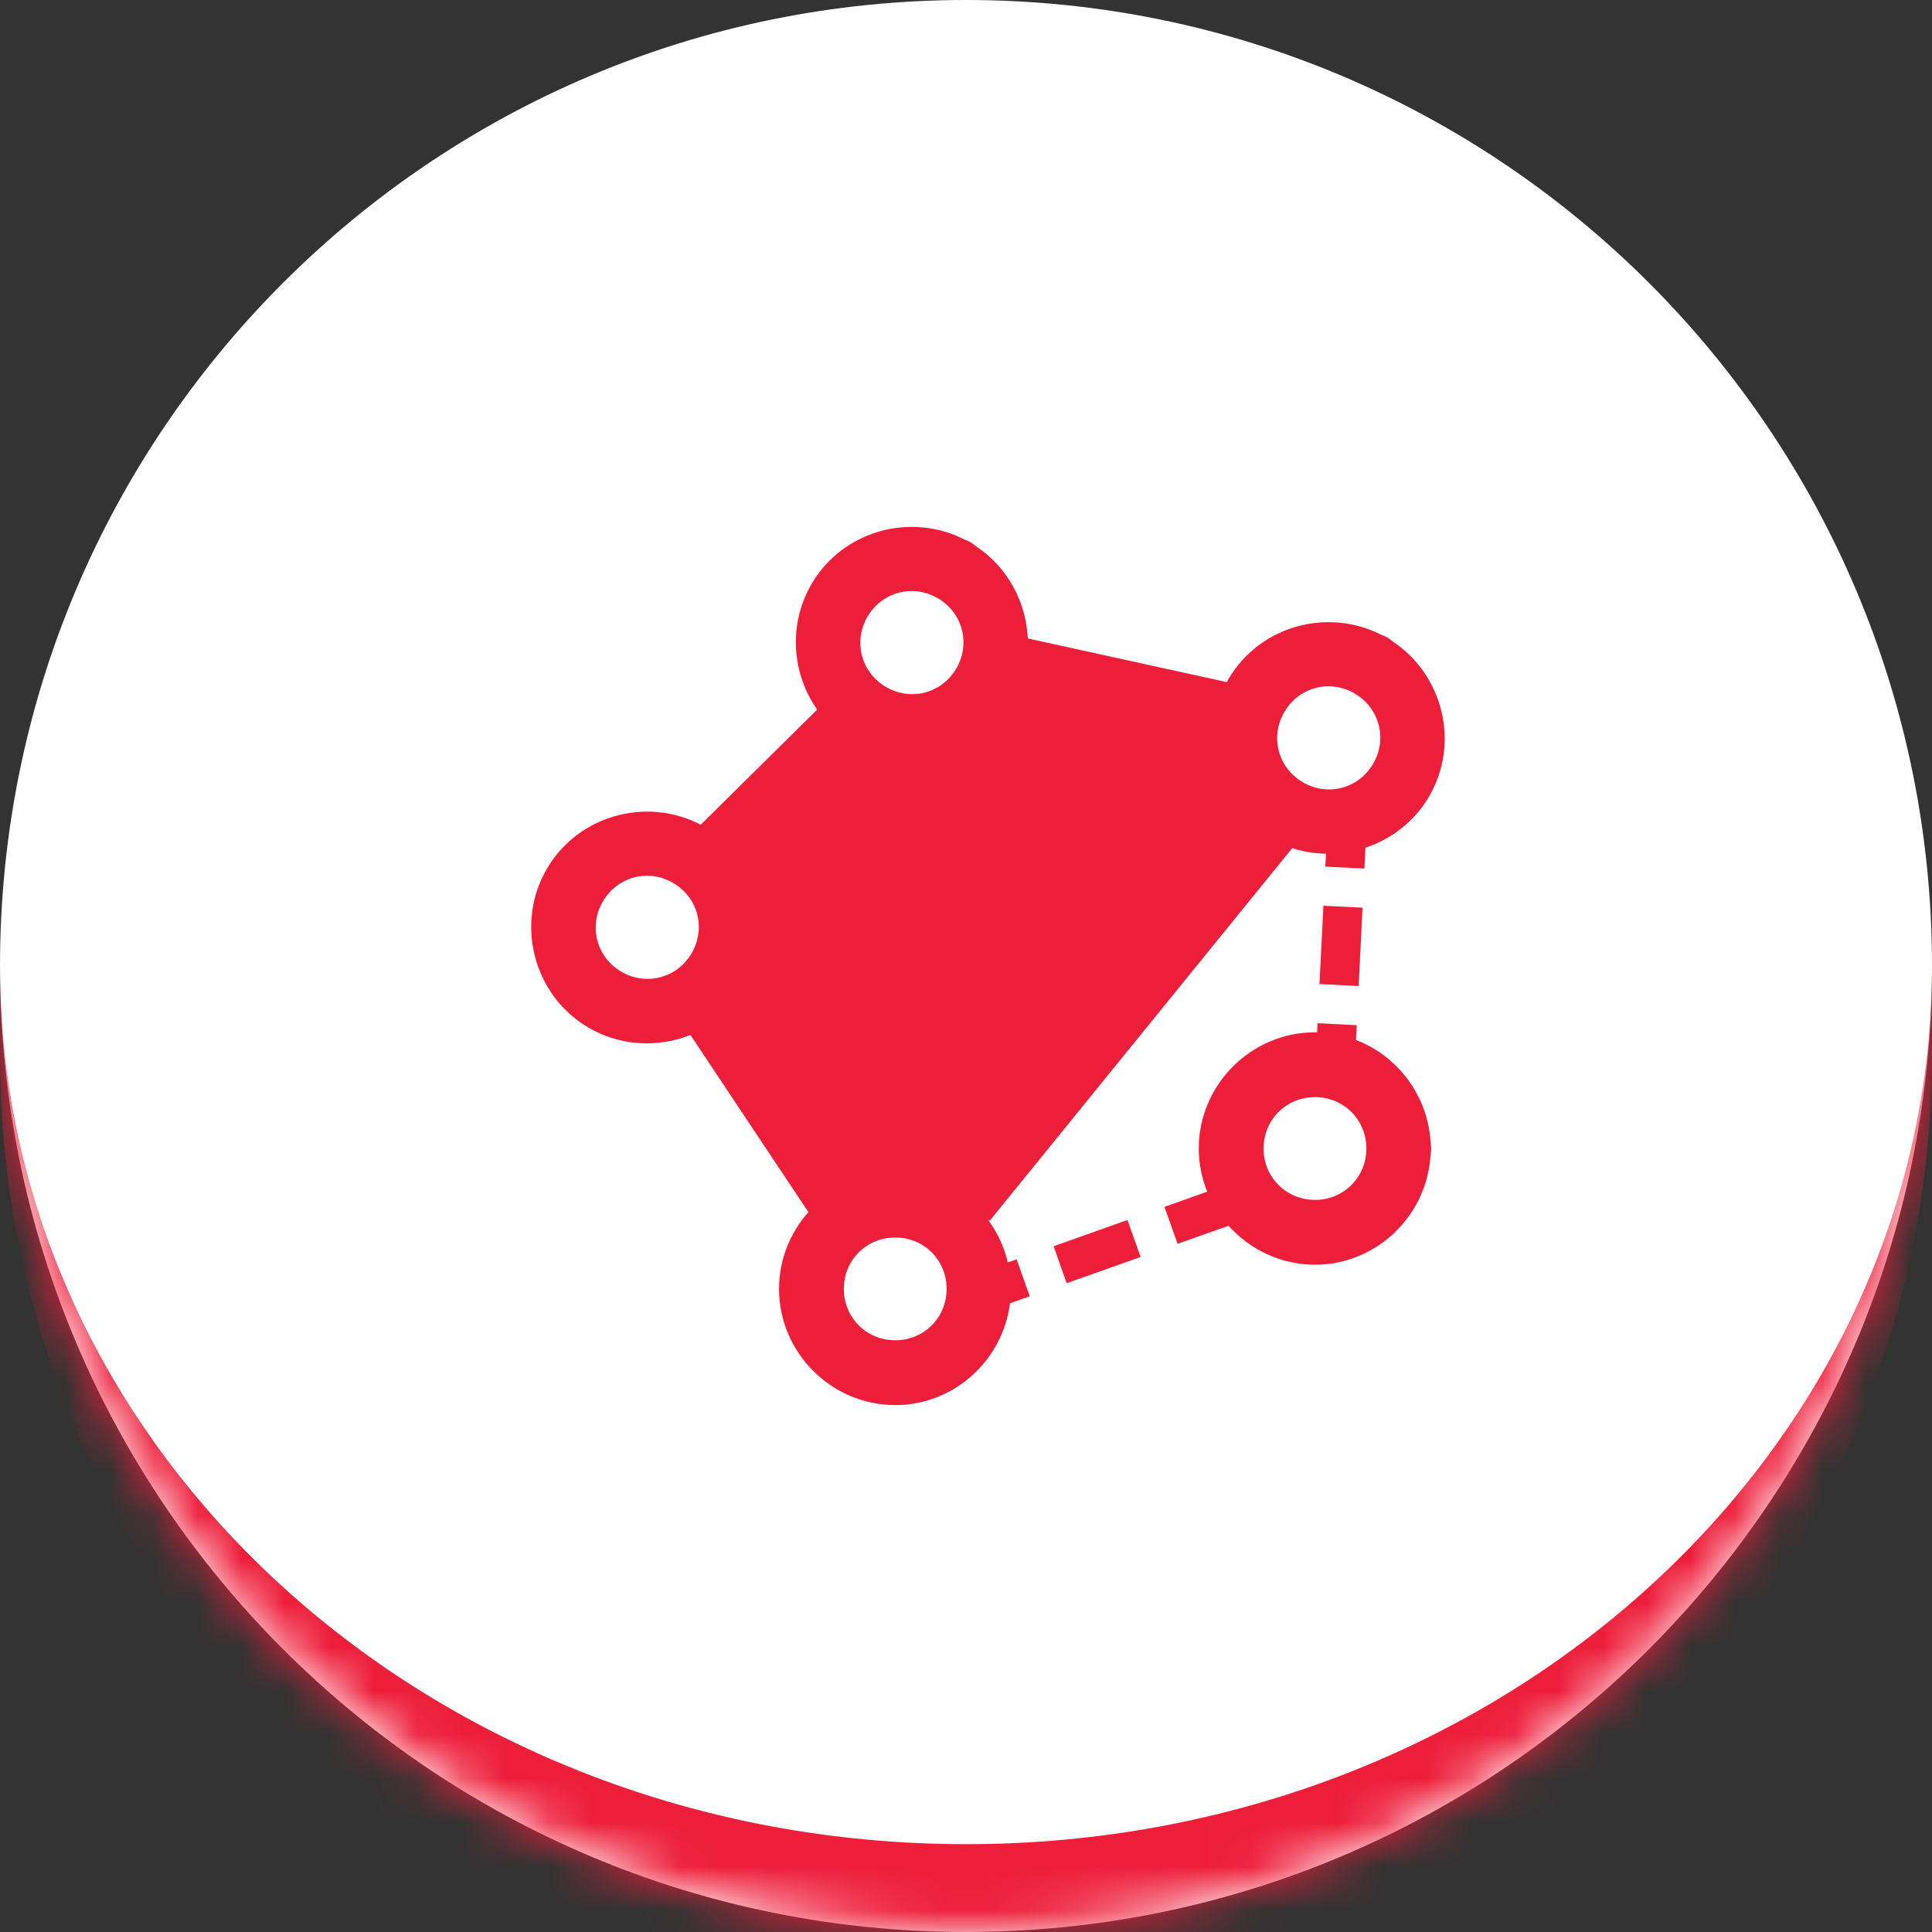
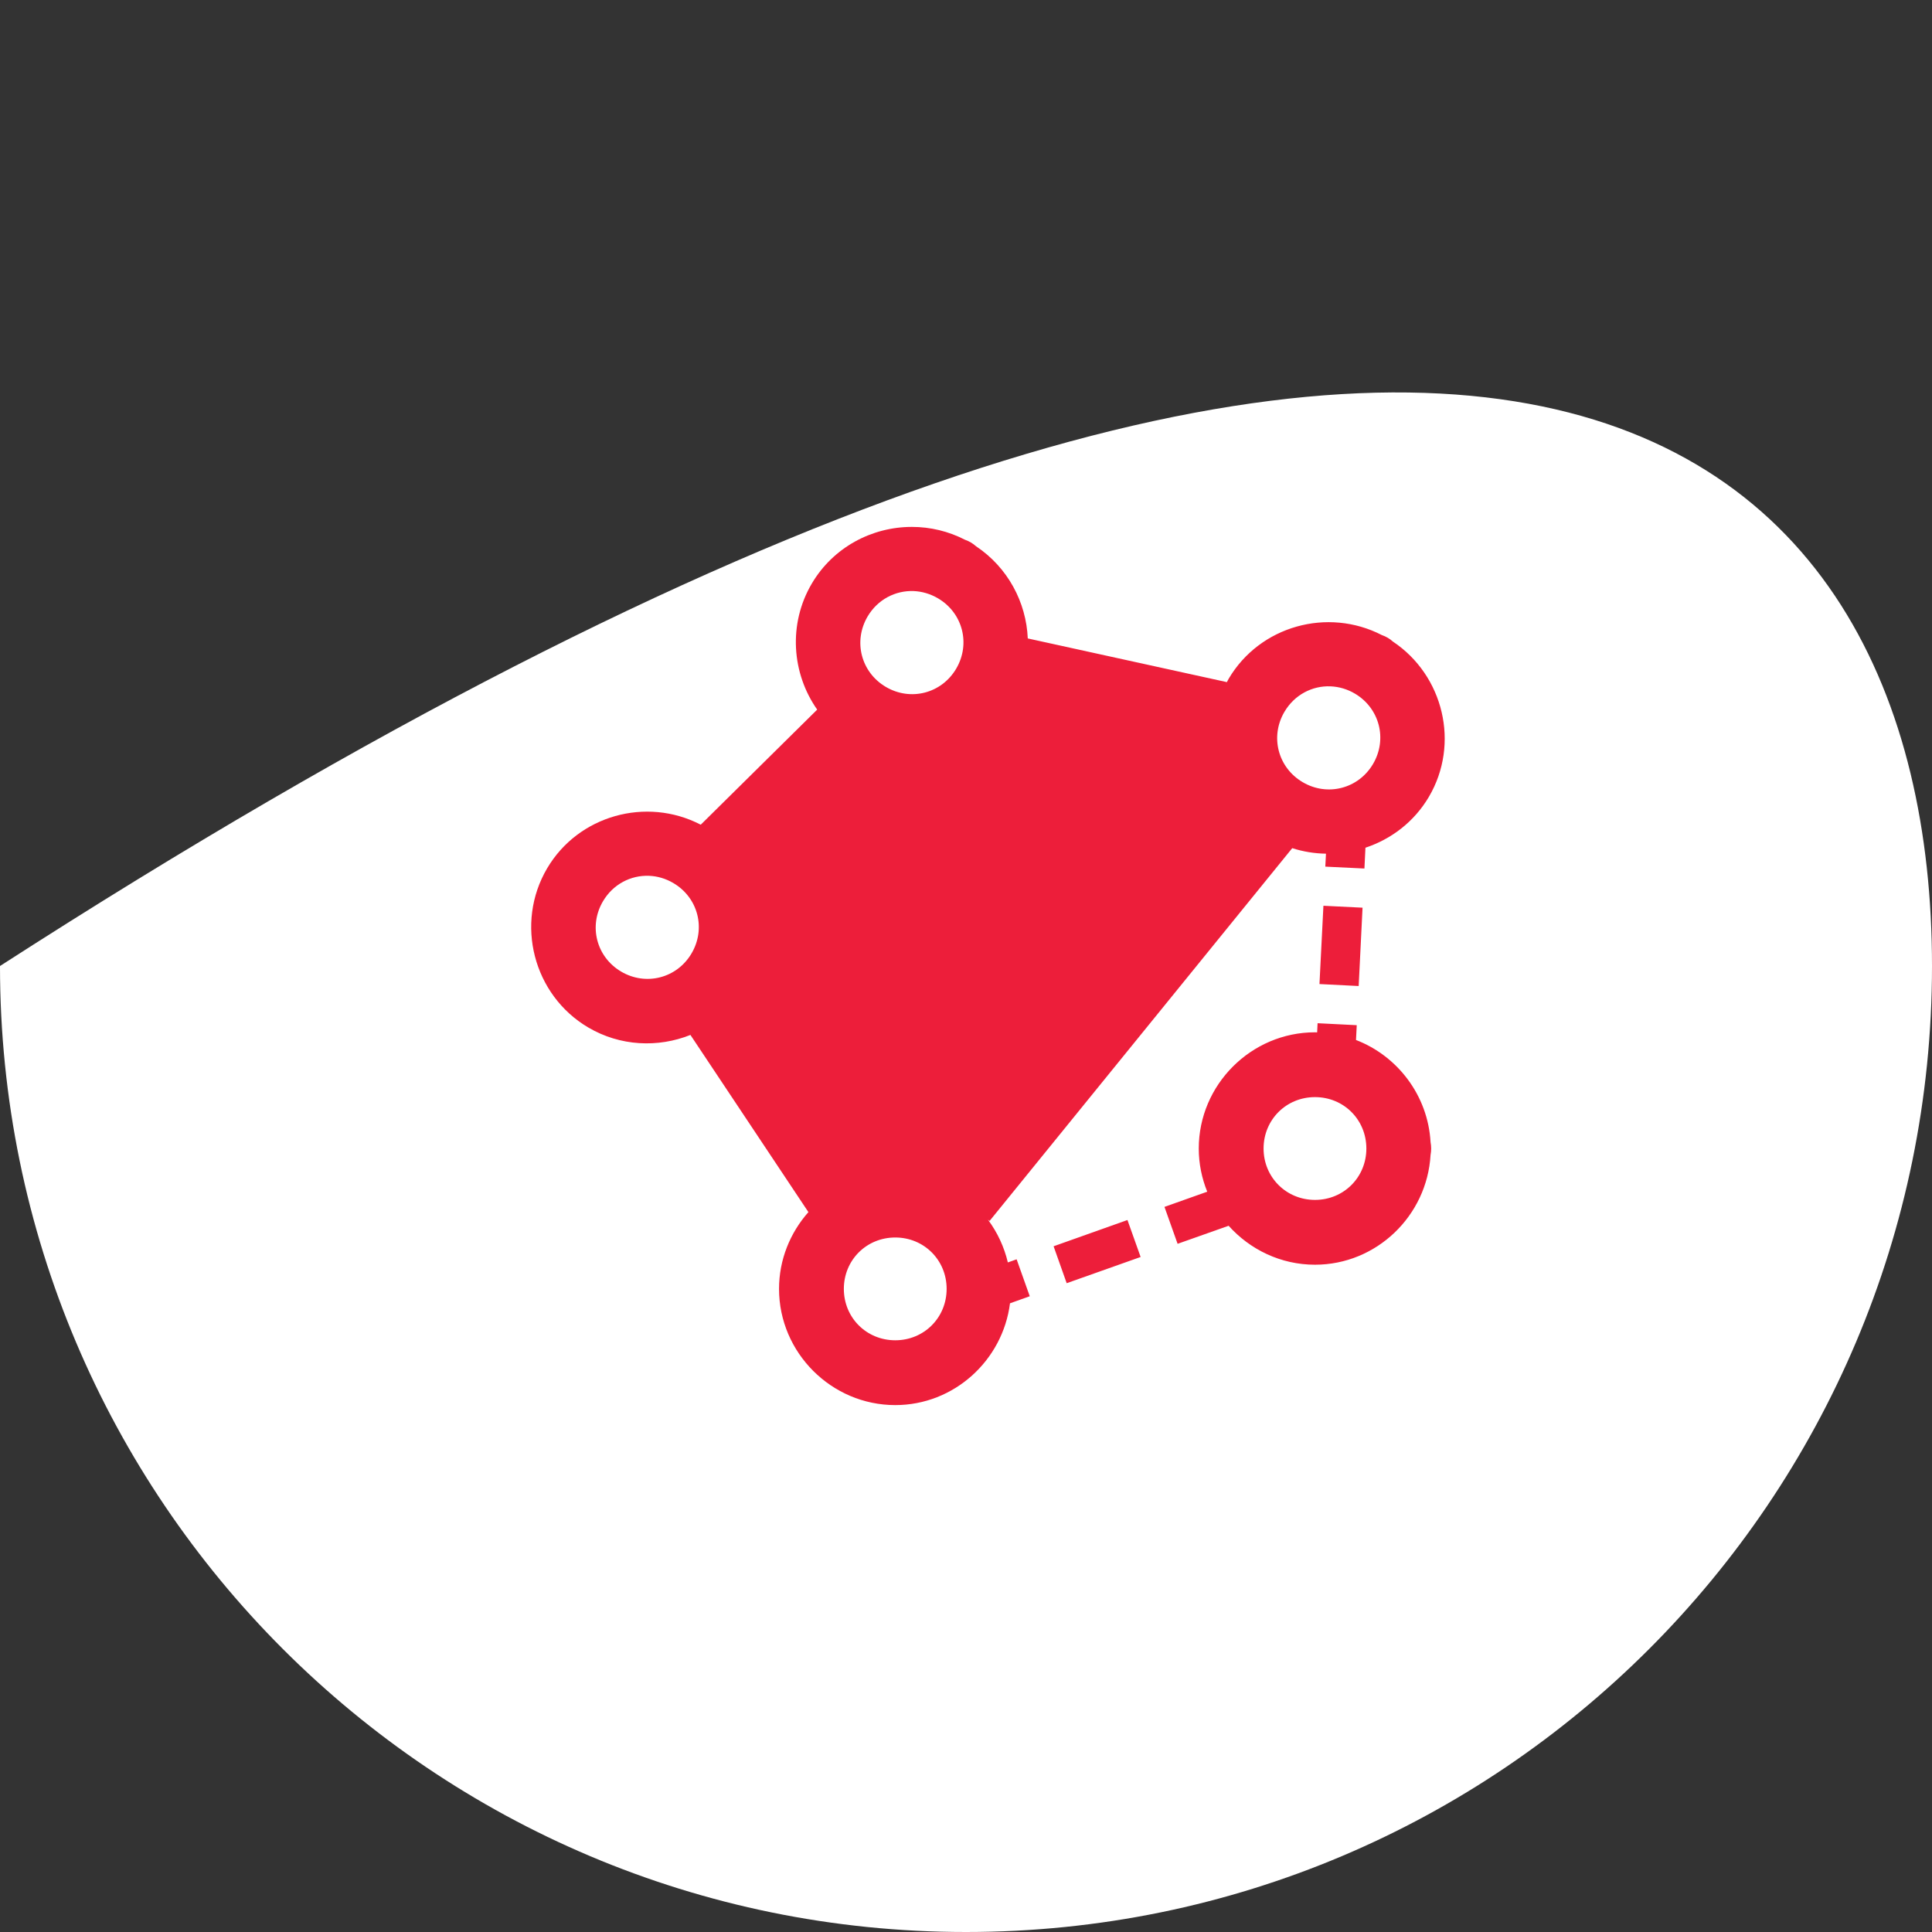
<svg xmlns="http://www.w3.org/2000/svg" width="44" height="44" viewBox="0 0 44 44" fill="none">
  <rect x="0" y="0" width="44" height="44" fill="#333333" stroke="none" />
  <mask id="path-1-inside-1_1_3756" fill="white">
    <path d="M0 22C0 9.85 9.85 0 22 0C34.15 0 44 9.85 44 22C44 34.15 34.15 44 22 44C9.85 44 0 34.15 0 22Z" />
  </mask>
-   <path d="M0 22C0 9.85 9.85 0 22 0C34.15 0 44 9.85 44 22C44 34.15 34.15 44 22 44C9.85 44 0 34.15 0 22Z" fill="white" />
-   <path d="M0 0H44H0ZM44 24C44 36.15 34.15 46 22 46C9.85 46 0 36.15 0 24V22C0 33.046 9.85 42 22 42C34.15 42 44 33.046 44 22V24ZM0 44V0V44ZM44 0V44V0Z" fill="#ED1E3A" mask="url(#path-1-inside-1_1_3756)" />
+   <path d="M0 22C34.15 0 44 9.85 44 22C44 34.15 34.15 44 22 44C9.85 44 0 34.15 0 22Z" fill="white" />
  <path fill-rule="evenodd" clip-rule="evenodd" d="M20.765 12C19.861 12 18.978 12.46 18.488 13.291C17.946 14.211 18.031 15.336 18.611 16.161L15.96 18.781L15.951 18.778C14.719 18.143 13.174 18.567 12.461 19.775C11.723 21.027 12.145 22.662 13.397 23.4C14.127 23.83 14.988 23.864 15.724 23.57L18.411 27.605C17.997 28.073 17.742 28.685 17.742 29.353C17.742 30.806 18.936 32 20.389 32C21.73 32 22.837 30.98 23.002 29.682L23.452 29.521L23.153 28.68L22.953 28.751C22.87 28.399 22.715 28.067 22.499 27.776L22.537 27.806L29.43 19.316C29.678 19.396 29.937 19.438 30.198 19.442L30.183 19.737L31.074 19.78L31.097 19.306C31.683 19.112 32.205 18.718 32.541 18.149C33.254 16.94 32.876 15.381 31.722 14.611C31.686 14.578 31.647 14.549 31.605 14.525C31.562 14.5 31.517 14.479 31.47 14.463C30.238 13.828 28.693 14.252 27.981 15.46C27.966 15.485 27.955 15.51 27.942 15.535L23.407 14.54C23.372 13.717 22.953 12.924 22.229 12.441C22.193 12.409 22.154 12.38 22.112 12.355C22.07 12.33 22.024 12.309 21.978 12.293C21.603 12.1 21.187 11.999 20.765 12ZM20.808 13.461C20.996 13.469 21.186 13.523 21.363 13.627C21.927 13.959 22.109 14.665 21.776 15.23C21.443 15.794 20.738 15.976 20.173 15.643C19.609 15.31 19.427 14.605 19.759 14.04C19.988 13.652 20.393 13.445 20.808 13.461ZM30.301 15.631C30.497 15.639 30.687 15.696 30.856 15.796C31.42 16.129 31.602 16.835 31.27 17.399C30.937 17.963 30.231 18.146 29.667 17.813C29.102 17.48 28.92 16.774 29.253 16.21C29.482 15.822 29.887 15.614 30.301 15.631ZM14.781 19.946C14.969 19.953 15.159 20.007 15.335 20.111C15.9 20.444 16.082 21.149 15.749 21.714C15.417 22.278 14.711 22.46 14.147 22.128C13.582 21.795 13.4 21.089 13.733 20.525C13.962 20.137 14.366 19.93 14.781 19.946M30.14 20.628L30.05 22.411L30.943 22.456L31.031 20.672L30.14 20.628ZM30.007 23.303L29.997 23.512C29.98 23.512 29.964 23.51 29.948 23.51C28.495 23.51 27.301 24.704 27.301 26.157C27.301 26.504 27.371 26.836 27.494 27.14L26.52 27.486L26.819 28.327L27.981 27.916C28.467 28.458 29.169 28.803 29.948 28.803C31.35 28.803 32.5 27.688 32.58 26.304C32.589 26.256 32.594 26.206 32.594 26.157C32.594 26.107 32.589 26.058 32.58 26.01C32.52 24.951 31.831 24.05 30.882 23.685L30.899 23.348L30.007 23.303ZM29.948 24.986C30.603 24.986 31.118 25.501 31.118 26.157C31.118 26.811 30.603 27.327 29.948 27.327C29.293 27.327 28.777 26.811 28.777 26.157C28.777 25.501 29.293 24.986 29.948 24.986ZM25.677 27.785L23.995 28.383L24.293 29.224L25.977 28.627L25.677 27.785ZM20.389 28.183C21.044 28.183 21.559 28.698 21.559 29.353C21.559 30.009 21.044 30.524 20.389 30.524C19.733 30.524 19.218 30.009 19.218 29.353C19.218 28.698 19.733 28.183 20.389 28.183Z" fill="#ED1E3A" />
</svg>